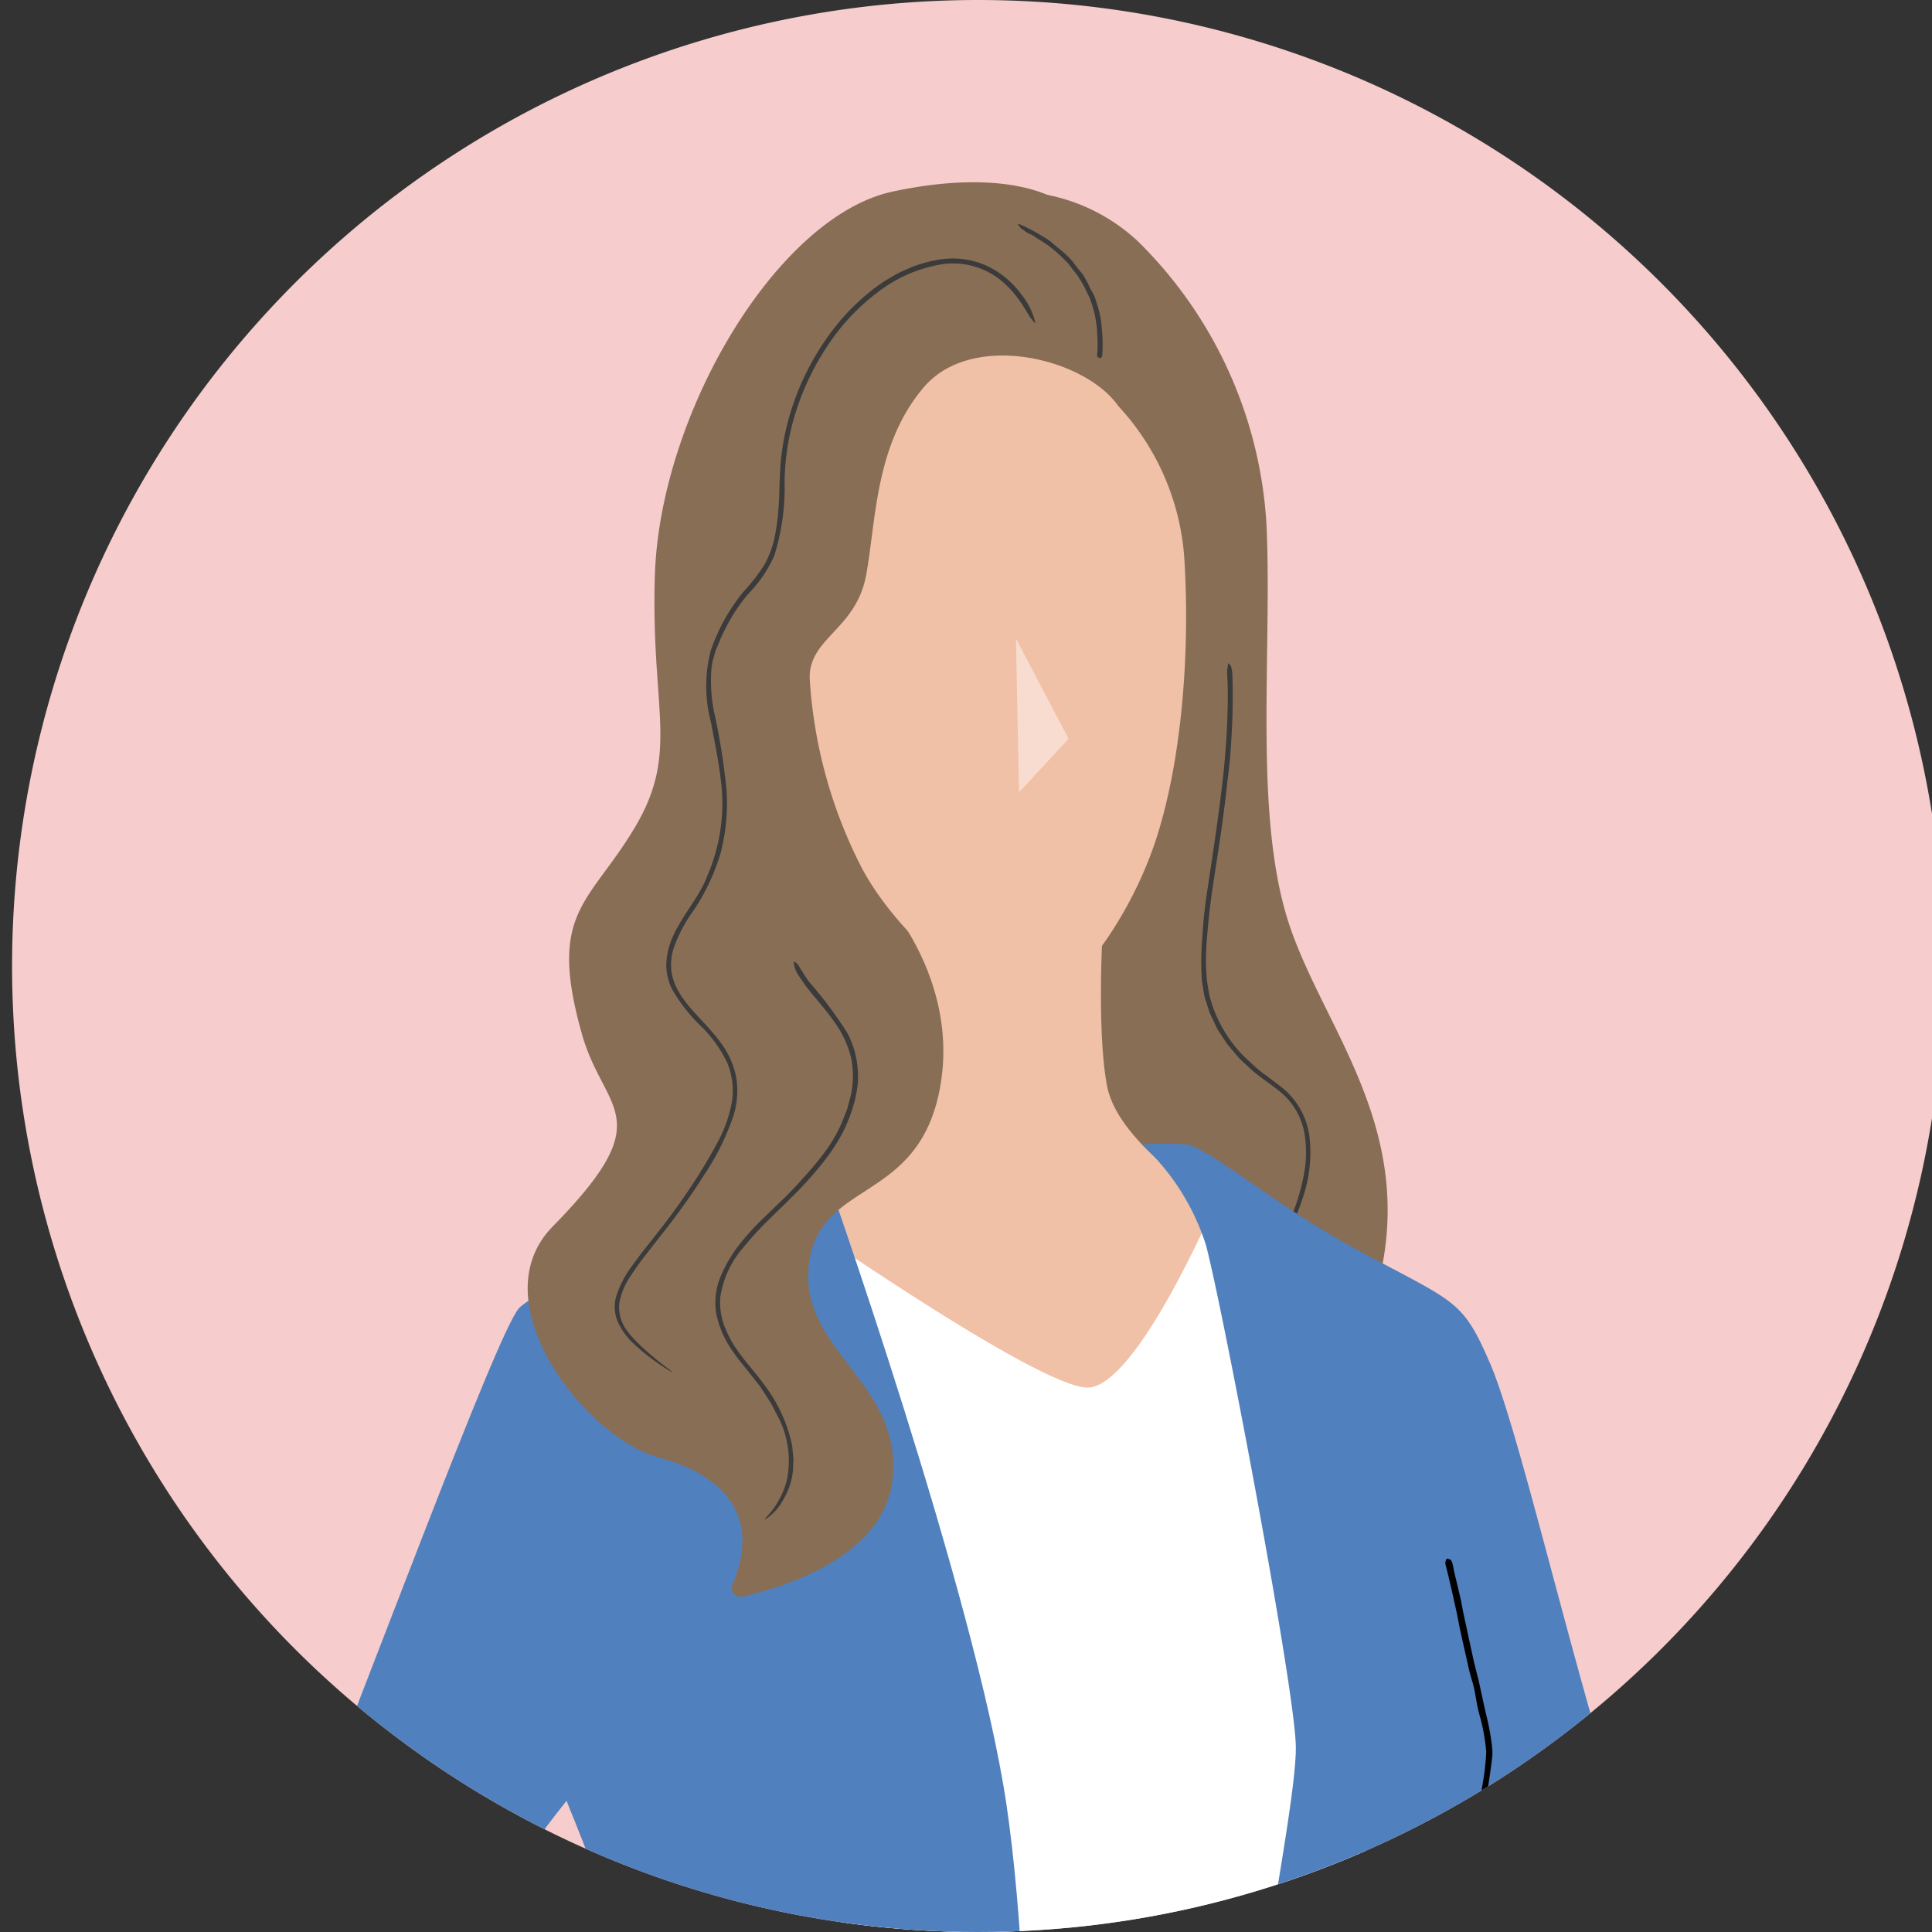
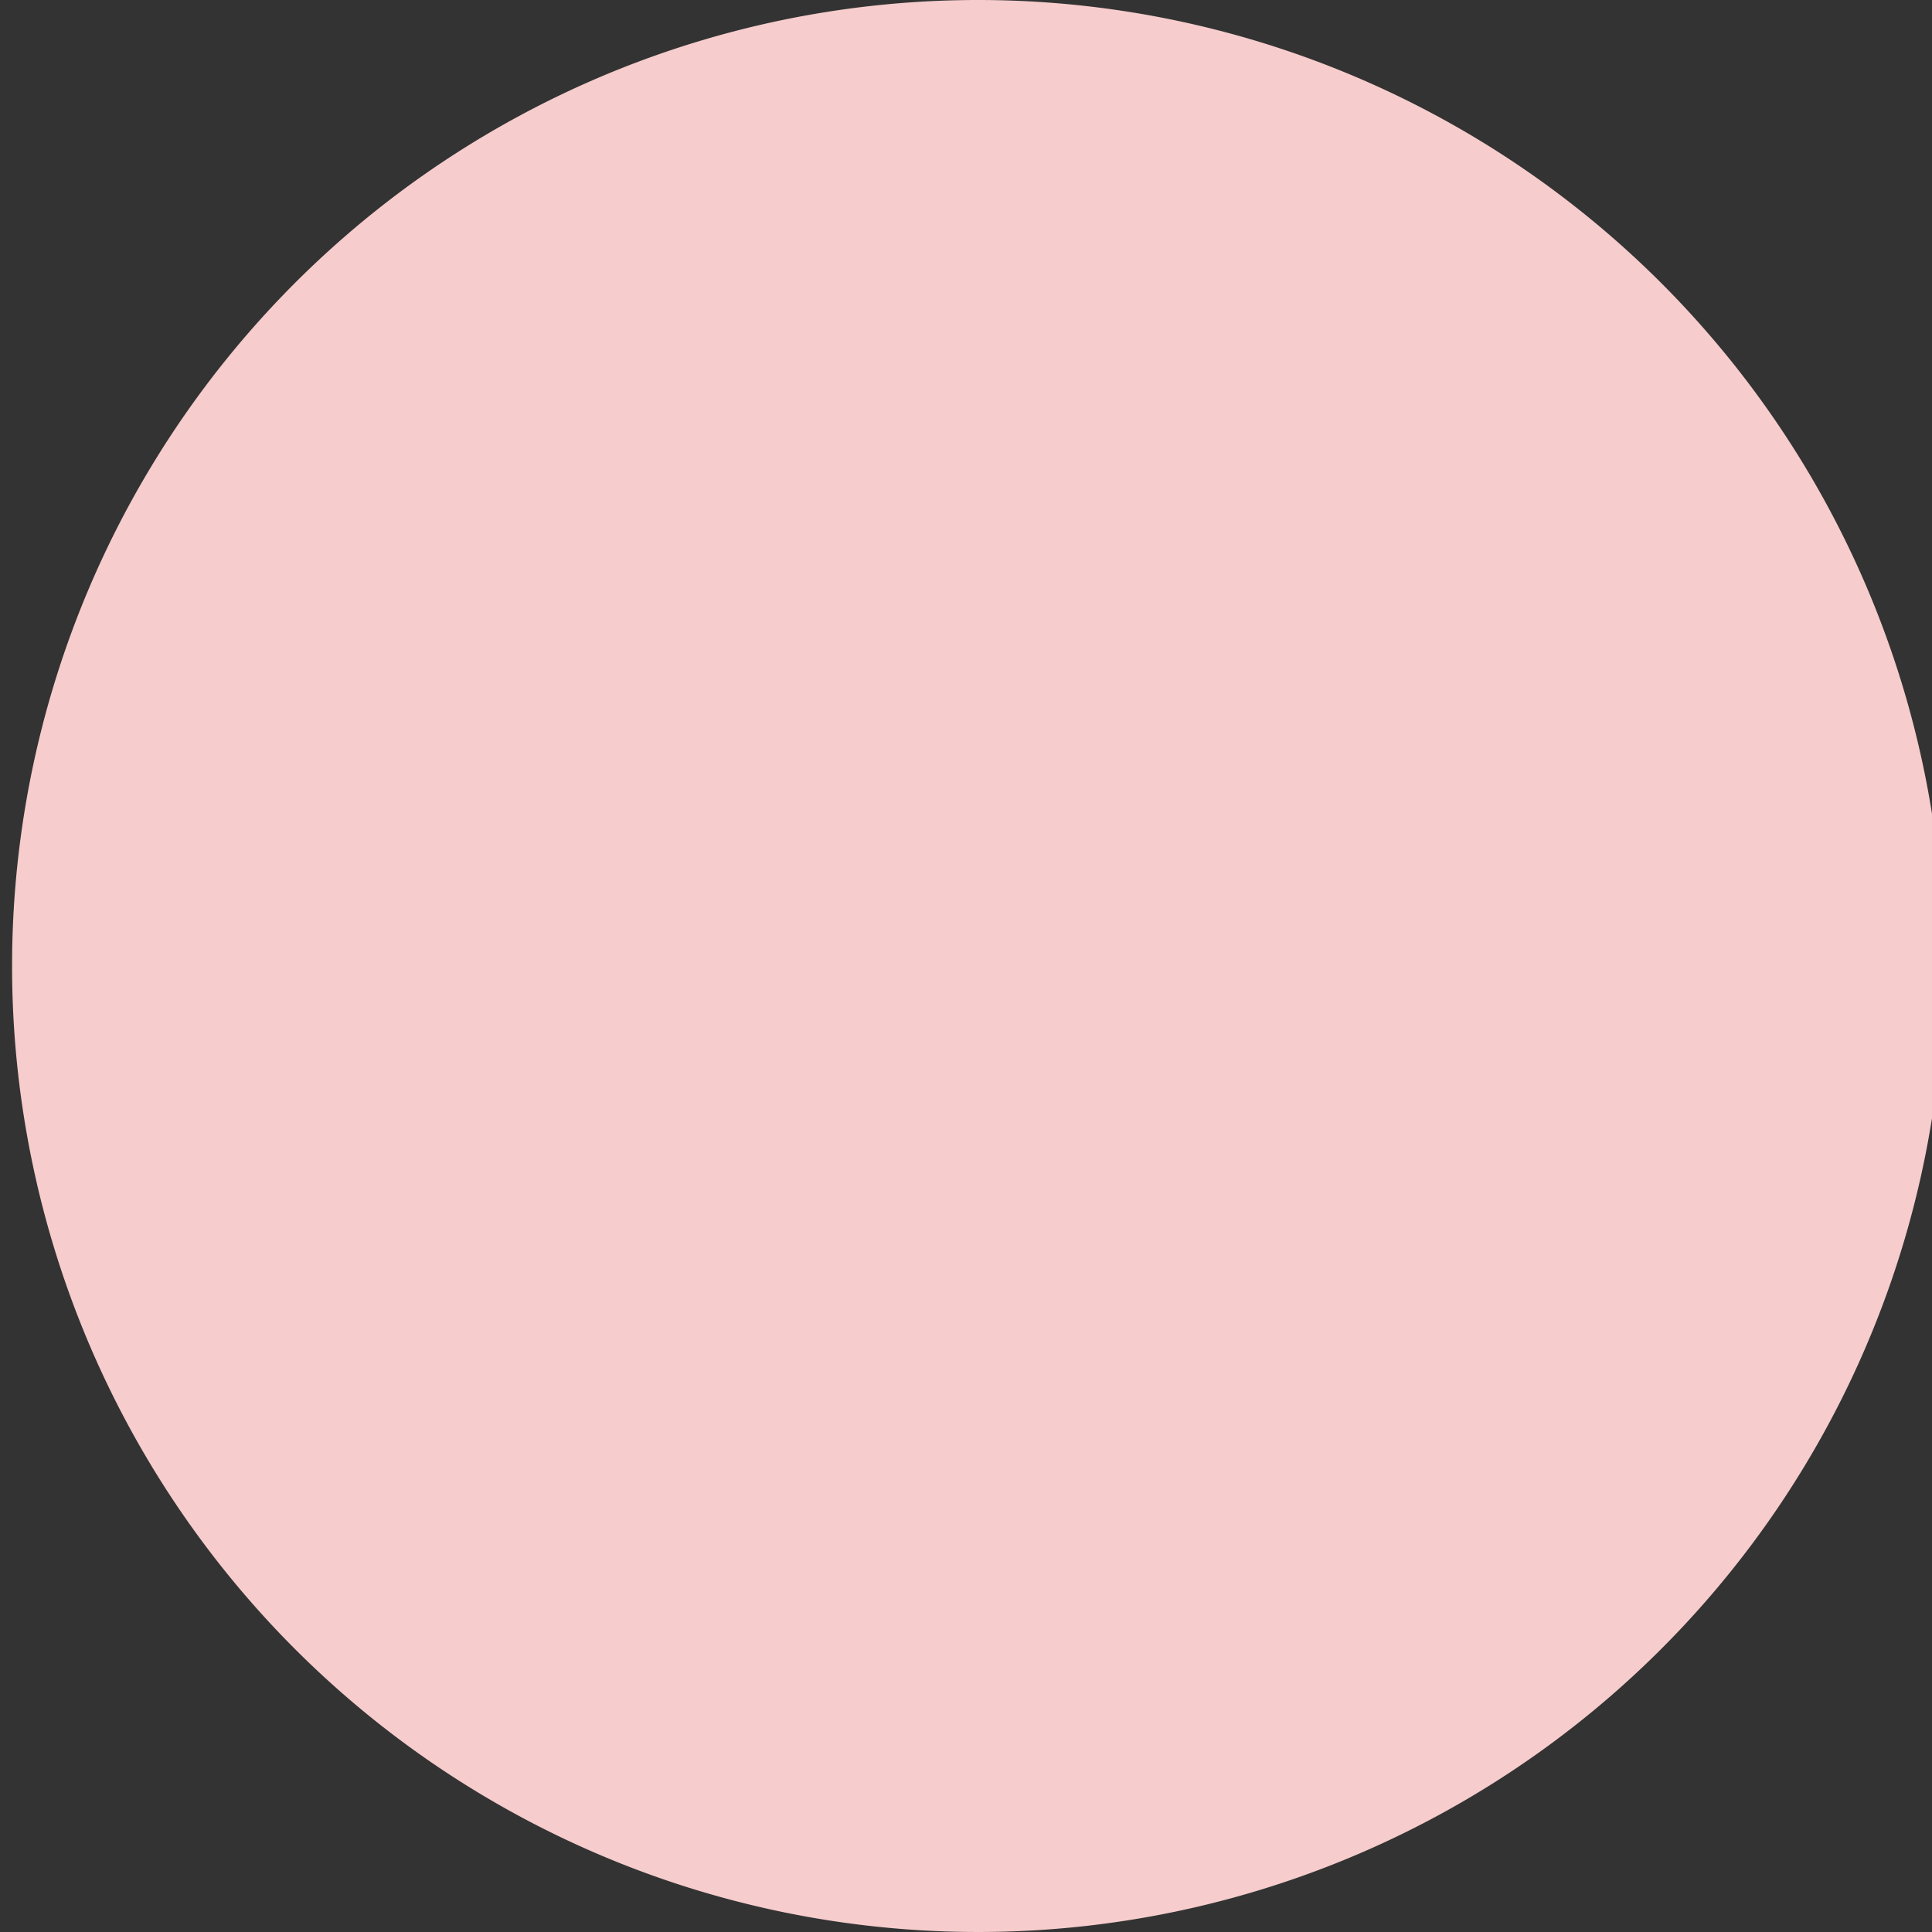
<svg xmlns="http://www.w3.org/2000/svg" width="160" height="160" viewBox="0 0 160 160">
  <rect x="0" y="0" width="160" height="160" fill="#333333" stroke="none" />
  <defs>
    <clipPath id="a">
      <rect width="160" height="160" transform="translate(492 4051)" fill="none" stroke="#707070" stroke-width="1" />
    </clipPath>
    <clipPath id="b">
      <rect width="160" height="230.036" fill="none" />
    </clipPath>
    <clipPath id="d">
-       <circle cx="80" cy="80" r="80" transform="translate(0 0)" fill="none" />
-     </clipPath>
+       </clipPath>
    <clipPath id="e">
      <rect width="4.367" height="12.748" transform="translate(83.134 52.866)" fill="none" />
    </clipPath>
  </defs>
  <g transform="translate(-492 -4051)" clip-path="url(#a)">
    <g transform="translate(493 4051)">
      <g clip-path="url(#b)">
        <g clip-path="url(#b)">
          <path d="M160,80A80,80,0,1,1,80,0a80,80,0,0,1,80,80" fill="#f6cccc" />
        </g>
        <g clip-path="url(#d)">
-           <path d="M82.682,15.843a15.377,15.377,0,0,1,10.544,4.131,35.8,35.8,0,0,1,10.663,23.548c.472,10.761-1.1,24.1,1.888,33.069s11.194,17.529,6.945,31.221L98.735,98.664l-12.61,6.846Z" fill="#896e56" />
          <path d="M101.088,57.039c.021,1.78-.053,3.557-.19,5.327-.065.872-.175,1.738-.278,2.606-.105,1-.231,2-.369,3-.253,1.9-.568,3.787-.845,5.677q-.252,1.724-.4,3.453c-.042.544-.107,1.087-.109,1.631a12.618,12.618,0,0,0,0,1.627l.042.753.12.741c.048.245.068.5.138.736l.218.714a11.2,11.2,0,0,0,2.448,4.02c.371.374.769.727,1.158,1.088s.845.647,1.262.975c.363.279.759.565,1.127.884a6.228,6.228,0,0,1,2.028,3.8,11.534,11.534,0,0,1-.536,5.09c-.05.161-.1.321-.161.478-.2.581-.434,1.146-.671,1.709A12.961,12.961,0,0,1,105,103.385c-.057.086-.114.189-.168.285a9.745,9.745,0,0,1-1.171,1.577.7.7,0,0,1-.185.139l.164-.28c.275-.435.533-.88.788-1.327.327-.574.647-1.154.931-1.751a17.641,17.641,0,0,0,1.682-5.085,9.666,9.666,0,0,0-.019-3.125,5.784,5.784,0,0,0-1.547-2.988c-.845-.824-1.936-1.437-2.85-2.255-.359-.336-.731-.659-1.07-1.015l-.955-1.131-.527-.815-.264-.407c-.075-.142-.139-.292-.209-.437l-.414-.88c-.1-.3-.195-.6-.3-.924a5.444,5.444,0,0,1-.246-1.1,7.3,7.3,0,0,1-.128-1.126A22.627,22.627,0,0,1,98.54,78c.069-.874.112-1.749.224-2.618.094-.884.243-1.758.368-2.637.262-1.741.534-3.479.757-5.221q.207-1.457.369-2.918c.14-1.163.227-2.332.305-3.5.067-1.058.109-2.117.115-3.176,0-.592,0-1.187-.032-1.777a3.685,3.685,0,0,1,.063-1.165c.009-.03.022-.078.033-.066a1,1,0,0,1,.229.325,4.192,4.192,0,0,1,.093.625c0,.031,0,.046,0,.067l.025,1.1Z" fill="#3b3b3b" />
          <path d="M80.2,222.718a117.777,117.777,0,0,0,25.377-.708l7.319-77.549-12.04-46.033-35.646,2.6,4.013,66.1Z" fill="#fff" />
-           <path d="M70.859,71.122l.157,21.718-7.239,7.24s21.261,14.951,25.338,14.833S99.659,99.608,99.659,99.608s-8.026-4.761-8.97-9.64-.3-14.282-.3-14.282Z" fill="#f0c0a7" />
-           <path d="M132.866,149.183c-4.249-13.692-8.144-30.925-10.5-36.355s-2.872-4.9-11.508-9.62c-6.207-3.393-11.981-8.321-13.633-8.439a33.507,33.507,0,0,0-3.659,0,19.316,19.316,0,0,1,5.311,8.361c1.3,4.839,7.318,36.374,7.436,41.449s-4.6,26.44-5.075,37.771,1.18,36.709,3.305,47.686l15.62-3.265s-3.916-20.264-4.274-34c7.831-2.845,25-11.314,25.913-15.08,1.1-4.564-4.682-14.813-8.931-28.505m-3.9,23.823c-1.32,2.448-7.851,7.559-12.7,11.143.908-7.761,3.137-21.006,4.622-29.91,4.835,9.886,9.284,16.53,8.078,18.767" fill="#5080bd" />
          <path d="M119.384,129.976c.192.809.384,1.613.578,2.427.09.4.15.8.233,1.206l.3,1.388c.19.881.382,1.764.571,2.634.128.506.271,1.075.4,1.588.11.51.218,1.007.327,1.512.1.461.207.918.315,1.4a19.493,19.493,0,0,1,.425,2.252,7.872,7.872,0,0,1,.066.805c-.015.278-.043.523-.074.778-.115.882-.248,1.756-.381,2.632l-.365,2.345c-.015.071-.033.158-.047.229-.047.281-.093.552-.142.841a4.145,4.145,0,0,1-.257,1.044.74.74,0,0,0-.036.151,2.893,2.893,0,0,1-.381.865c-.021.043-.075.058-.114.086a1.017,1.017,0,0,1,0-.156c.025-.242.049-.484.085-.724.053-.31.1-.607.157-.922.122-.838.316-1.663.4-2.509.05-.494.155-.985.236-1.478.088-.538.186-1.076.258-1.616.068-.557.127-1.155.146-1.672-.034-.415-.09-.874-.166-1.319a14.938,14.938,0,0,0-.393-1.741,10.4,10.4,0,0,1-.227-1.017c-.08-.417-.142-.838-.236-1.252s-.228-.786-.33-1.183-.189-.809-.28-1.214c-.18-.805-.359-1.6-.541-2.419-.083-.425-.182-.922-.268-1.358l-.356-1.614c-.114-.488-.226-.973-.339-1.457-.067-.269-.132-.528-.2-.813a.66.66,0,0,1,.039-.572c.011-.016.026-.043.039-.04a.821.821,0,0,1,.305.09c.062.042.1.175.146.267a.146.146,0,0,1,.007.03l.112.5Z" />
-           <path d="M78.57,229.918c6.846-22.663,6.374-63.03,3.777-80.5S67.062,96.224,67.062,96.224s-23.194,9.994-25.083,12.118S29,140.684,22.858,155.792s-9.207,20.066-9.443,24.079,20.066,23.843,34.23,32.814l4.8-6.059S31.828,185.065,28.523,178.14c0,0,7.189-16.241,17.4-29.011l.263.683s7.358,17.548,7.358,25.574-3.541,24.551-3.541,24.551l-5.548,26.3s7.79,4.033,34.112,3.679" fill="#5080bd" />
          <path d="M72.531,74.8s6.12,6.784,4.23,15.718c-1.948,9.207-9.994,7.2-10.781,14.282s7.869,9.758,6.925,17.784c-.75,6.374-9.041,8.877-12.425,9.638a.722.722,0,0,1-.823-.982c2.864-6.789-2.34-9.552-6.11-10.544-5.98-1.574-14.93-12.845-8.774-19.122,8.991-9.167,4.269-9.4,2.42-15.935-2.862-10.108.57-10.76,4.348-17.056s1.346-9.742,1.691-20.911c.414-13.378,10.112-29.765,19.712-31.811s13.5.65,13.5.65,2.676,5.823-.472,17S72.531,74.8,72.531,74.8" fill="#896e56" />
          <path d="M91.613,33.627A20.607,20.607,0,0,1,97.1,46.552c.472,8.144-.355,17.056-2.479,23.312S87.659,83.083,84,83.2,73.5,77.654,70.426,71.988a39.427,39.427,0,0,1-4.368-15.757c-.118-3.423,3.856-4.053,4.683-8.656s.747-10.781,4.76-15.5,13.378-2.4,16.112,1.554" fill="#f0c0a7" />
          <g opacity="0.45">
            <g clip-path="url(#e)">
              <path d="M83.134,52.866l.256,12.748L87.5,61.187Z" fill="#fff" />
            </g>
          </g>
          <path d="M89.887,29.116a12.526,12.526,0,0,0-.016-1.328c-.021-.217-.018-.437-.033-.657-.03-.251-.074-.5-.112-.752a9.482,9.482,0,0,0-.373-1.4,4.906,4.906,0,0,0-.36-.8,6.442,6.442,0,0,0-.371-.738c-.13-.207-.257-.411-.4-.65-.263-.311-.5-.635-.749-.956-.176-.2-.377-.385-.564-.577a13.3,13.3,0,0,0-1.081-.913c-.338-.251-.711-.456-1.063-.688-.028-.02-.074-.054-.1-.073a2.385,2.385,0,0,0-.4-.217,1.629,1.629,0,0,1-.488-.309.278.278,0,0,0-.072-.044c-.169-.08-.253-.245-.373-.379-.018-.021-.015-.061-.022-.093a.49.49,0,0,1,.085.016c.123.049.248.1.369.153l.461.23a12.483,12.483,0,0,1,1.214.693,3.611,3.611,0,0,1,.68.466c.232.193.458.393.695.578a8.441,8.441,0,0,1,.7.635,3.987,3.987,0,0,1,.493.577c.195.269.409.521.622.778a3.888,3.888,0,0,1,.305.495,5.691,5.691,0,0,1,.311.638c.1.2.226.4.33.6s.161.435.238.654a9.482,9.482,0,0,1,.344,1.338c.036.254.069.509.089.764.021.306.06.609.062.915.014.276.01.553,0,.83,0,.152-.011.285-.017.466a.3.3,0,0,1-.161.289c-.011.006-.029.016-.037.011a.847.847,0,0,1-.194-.111c-.034-.033-.031-.1-.044-.16a.047.047,0,0,1,0-.016c.012-.088.016-.181.025-.271Z" fill="#3b3b3b" />
          <path d="M81.961,23.272A6.325,6.325,0,0,0,76.8,21.92a11.859,11.859,0,0,0-5.066,2.248,17.725,17.725,0,0,0-3.855,3.967,21.5,21.5,0,0,0-2.89,5.731,19.974,19.974,0,0,0-1.012,6.015,19.009,19.009,0,0,1-.854,6.141A10.675,10.675,0,0,1,61,49.149a14.035,14.035,0,0,0-2.018,3.1c-.278.513-.467,1.071-.707,1.6l-.236.824a5.22,5.22,0,0,0-.129.85,12.878,12.878,0,0,0,.236,3.471,54.2,54.2,0,0,1,1.028,6.5,16.382,16.382,0,0,1-.518,5.231,17.522,17.522,0,0,1-2.267,4.75,11.838,11.838,0,0,0-1.578,3,4.3,4.3,0,0,0,.167,3.222c.845,1.775,2.552,3.021,3.748,4.707a6.912,6.912,0,0,1,1.251,2.855,7.05,7.05,0,0,1-.222,3.109,20.6,20.6,0,0,1-2.432,4.92c-.971,1.542-2.032,3.026-3.144,4.462l-.663.843c-.8,1.029-1.631,2.035-2.312,3.117a5.674,5.674,0,0,0-.91,2.176,3.2,3.2,0,0,0,.528,2.164,4.786,4.786,0,0,0,.418.547,14.952,14.952,0,0,0,1.541,1.5c.509.445,1.017.854,1.57,1.256a3.377,3.377,0,0,1,.358.324l-.6-.369a17.677,17.677,0,0,1-2.654-2.049,5.716,5.716,0,0,1-1.278-1.762,3.157,3.157,0,0,1-.135-2.174,8.581,8.581,0,0,1,1.381-2.595c.567-.794,1.176-1.551,1.774-2.315A56.632,56.632,0,0,0,56.6,97.7c.61-.952,1.2-1.933,1.736-2.935a11.331,11.331,0,0,0,1.208-3.161,5.965,5.965,0,0,0-.325-3.6,10.691,10.691,0,0,0-2.145-3,13.418,13.418,0,0,1-2.432-3.116,4.63,4.63,0,0,1-.464-1.96,5.983,5.983,0,0,1,.385-1.977c.775-2.028,2.326-3.53,3.044-5.495A15.059,15.059,0,0,0,58.684,64.5c-.182-1.547-.515-3.122-.809-4.695a11.711,11.711,0,0,1-.026-5.883,15.55,15.55,0,0,1,2.758-4.958,15.525,15.525,0,0,0,1.715-2.222,8.427,8.427,0,0,0,.9-2.612c.079-.459.139-.923.2-1.387l.1-1.4c.025-.938.054-1.881.112-2.846a20.793,20.793,0,0,1,1.257-5.59,21.784,21.784,0,0,1,3.082-5.591,18.4,18.4,0,0,1,2.622-2.78,16.43,16.43,0,0,1,1.521-1.167c.268-.175.55-.328.824-.493a5.684,5.684,0,0,1,.853-.44,10.685,10.685,0,0,1,3.33-.986,6.869,6.869,0,0,1,3.443.493,7.457,7.457,0,0,1,3.021,2.443,5.977,5.977,0,0,1,1.138,2.263c.014.061.034.165.016.141a5.548,5.548,0,0,1-.476-.585c-.14-.206-.43-.751-.7-1.111-.027-.041-.052-.079-.076-.117a8.621,8.621,0,0,0-1.527-1.7Z" fill="#3b3b3b" />
          <path d="M65.993,81.3a33.33,33.33,0,0,1,3.163,4.218,7.391,7.391,0,0,1,.819,2.511,8.557,8.557,0,0,1,.079,1.526,10.906,10.906,0,0,1-.241,1.5,13.2,13.2,0,0,1-1,2.69,14.956,14.956,0,0,1-1.554,2.4,31.082,31.082,0,0,1-2.29,2.6c-.761.776-1.553,1.518-2.318,2.282a27.263,27.263,0,0,0-2.021,2.205,8.111,8.111,0,0,0-1.971,4.148,5.6,5.6,0,0,0,.567,2.979c.725,1.675,2.108,2.956,3.2,4.5a12.5,12.5,0,0,1,2.116,4.591,2.854,2.854,0,0,1,.086.5l.08.922c-.013.309-.026.616-.039.926a5.593,5.593,0,0,1-.7,2.211c-.046.094-.1.2-.161.293a4.4,4.4,0,0,1-1.312,1.444.6.6,0,0,1-.208.087l.216-.228a6.4,6.4,0,0,0,.9-1.2,6.731,6.731,0,0,0,.747-1.772,7.914,7.914,0,0,0-.63-5.133c-.25-.452-.467-.924-.728-1.374l-.85-1.313-1.062-1.345c-.354-.454-.743-.888-1.063-1.372a8.383,8.383,0,0,1-1.505-3.316,5.729,5.729,0,0,1,.305-2.923,11.713,11.713,0,0,1,1.994-3.252,21.269,21.269,0,0,1,1.5-1.621l1.935-1.865c.61-.607,1.189-1.238,1.756-1.877a24.137,24.137,0,0,0,1.634-2.013,12.536,12.536,0,0,0,1.263-2.22c.154-.4.323-.79.467-1.191.1-.41.23-.818.322-1.231a7.609,7.609,0,0,0,.032-2.81,8.262,8.262,0,0,0-1.379-3.08c-.586-.855-1.277-1.641-1.946-2.456A14.282,14.282,0,0,1,65.147,80.8a2.227,2.227,0,0,1-.409-1.1c0-.03,0-.078.009-.07a1.144,1.144,0,0,1,.324.229c.082.086.18.342.315.5l.032.055A8.1,8.1,0,0,0,66,81.3Z" fill="#3b3b3b" />
        </g>
      </g>
    </g>
  </g>
</svg>